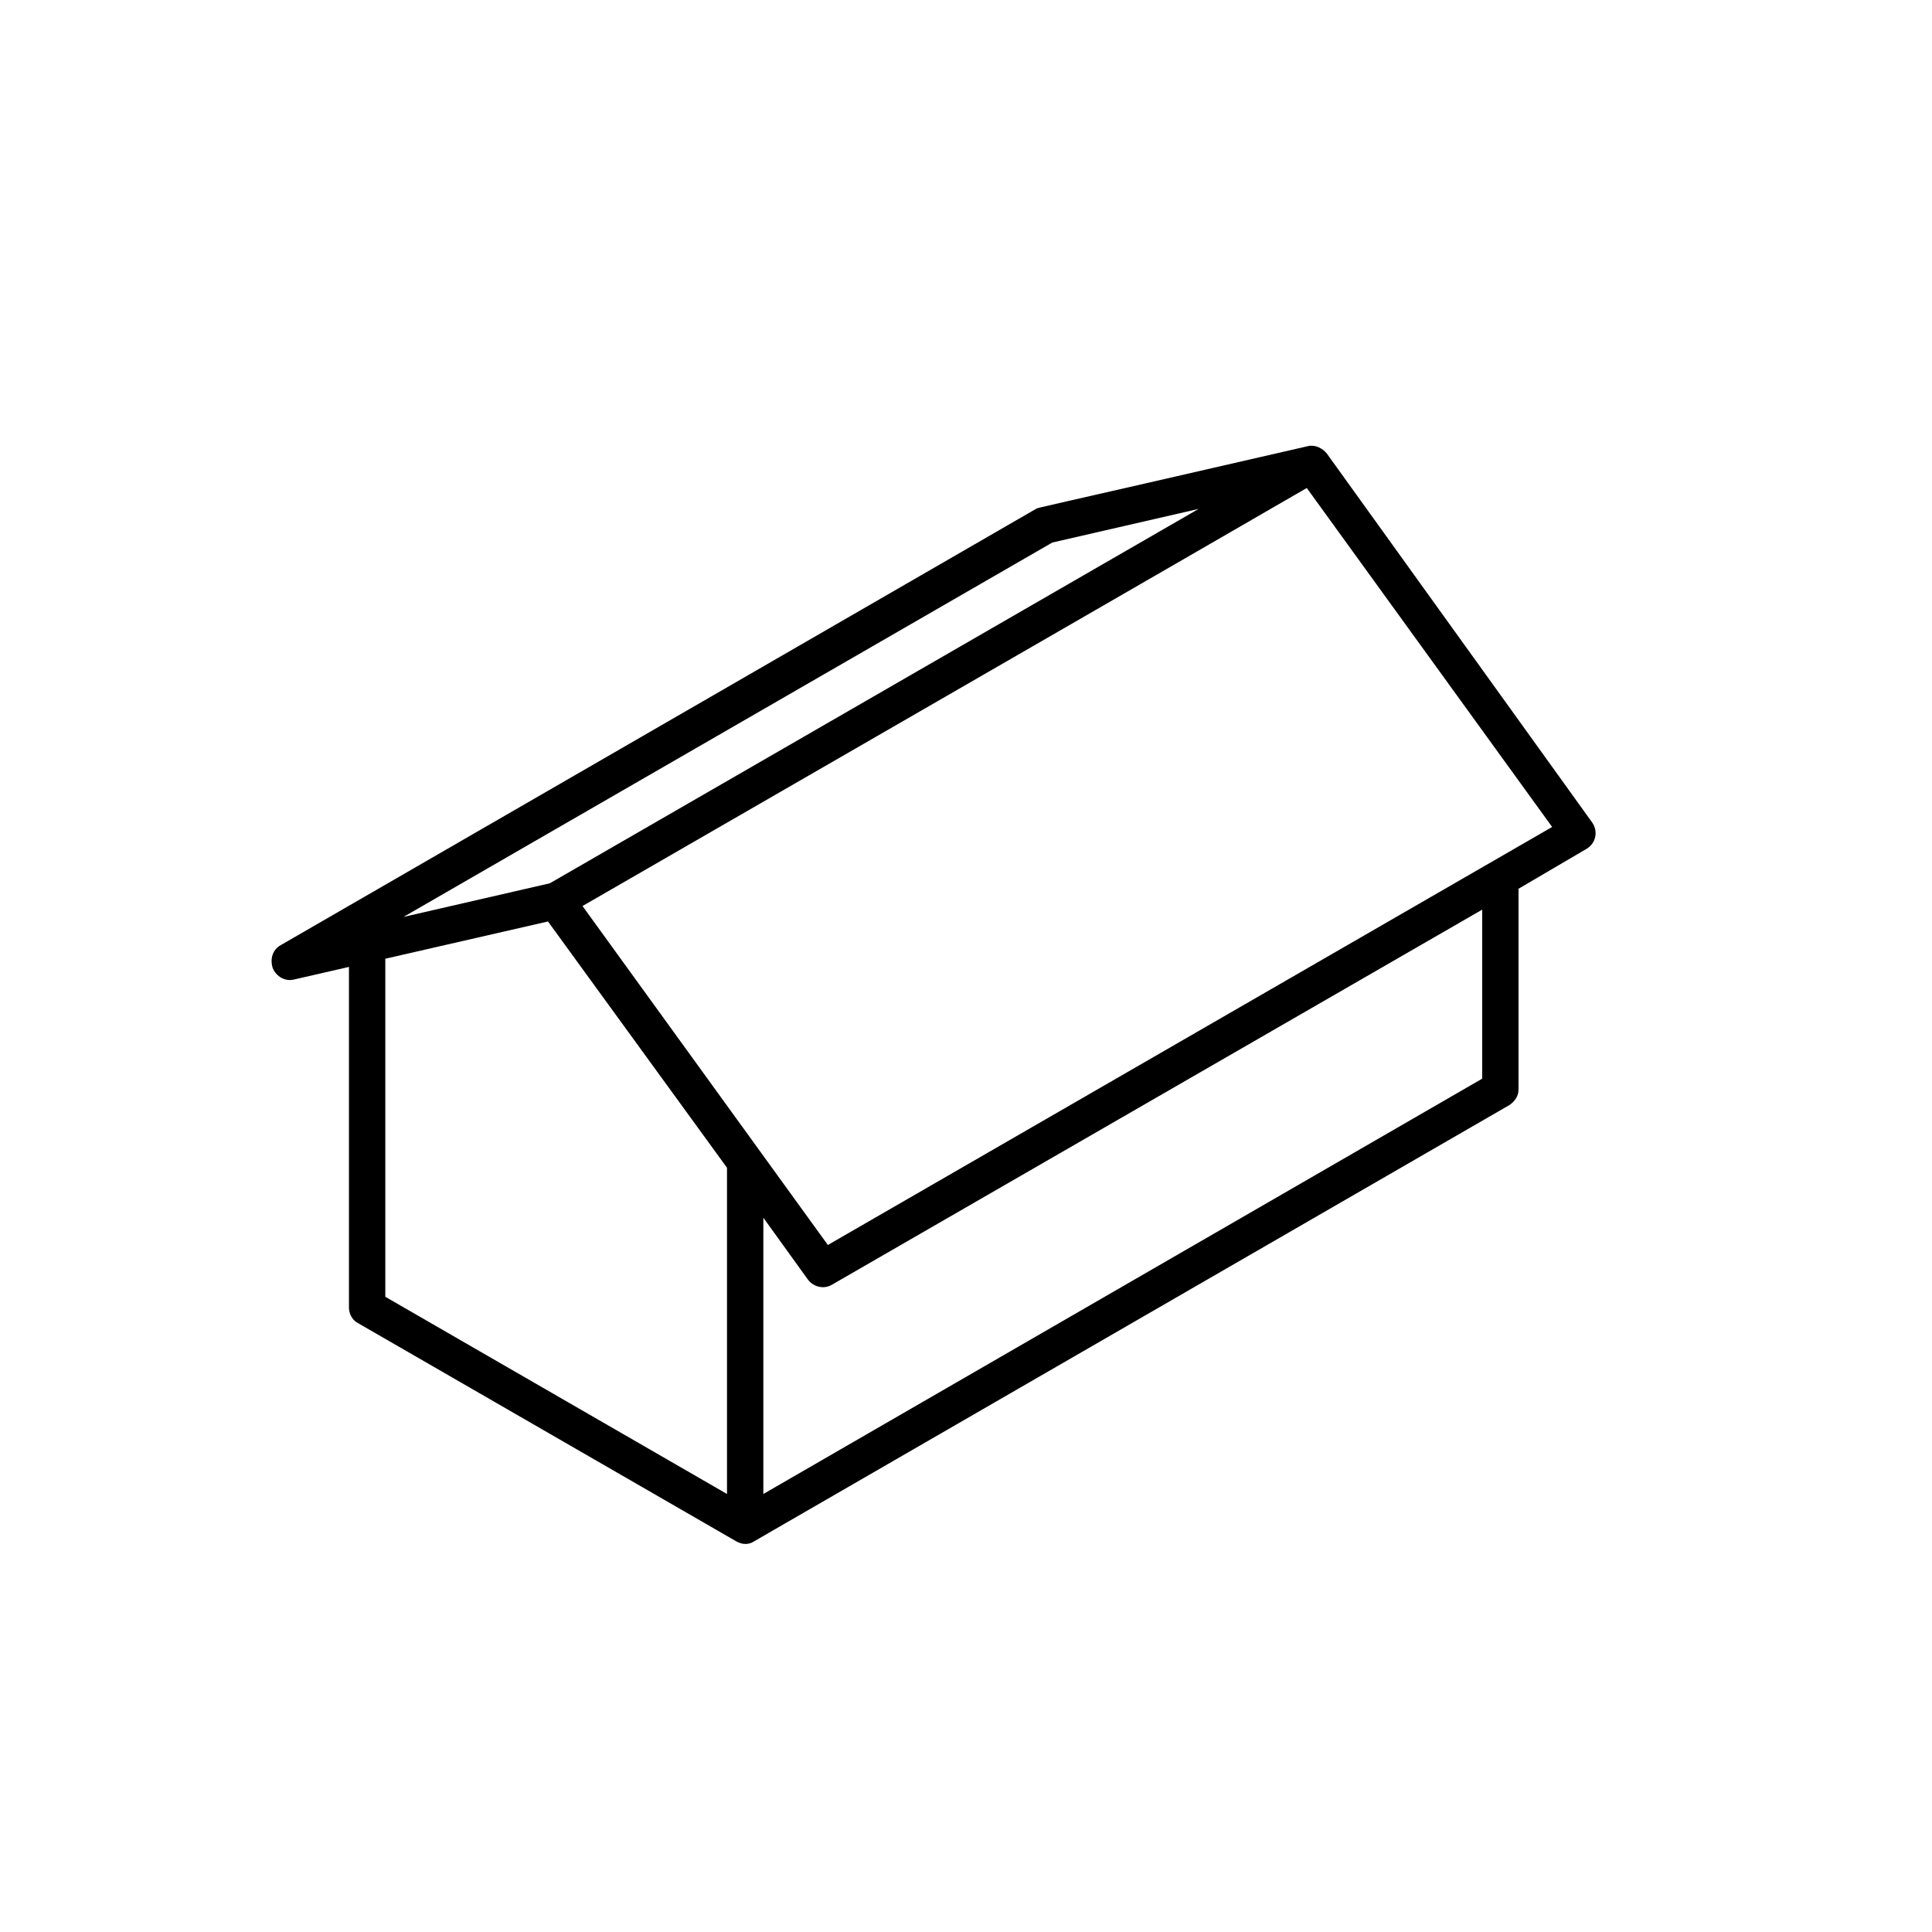
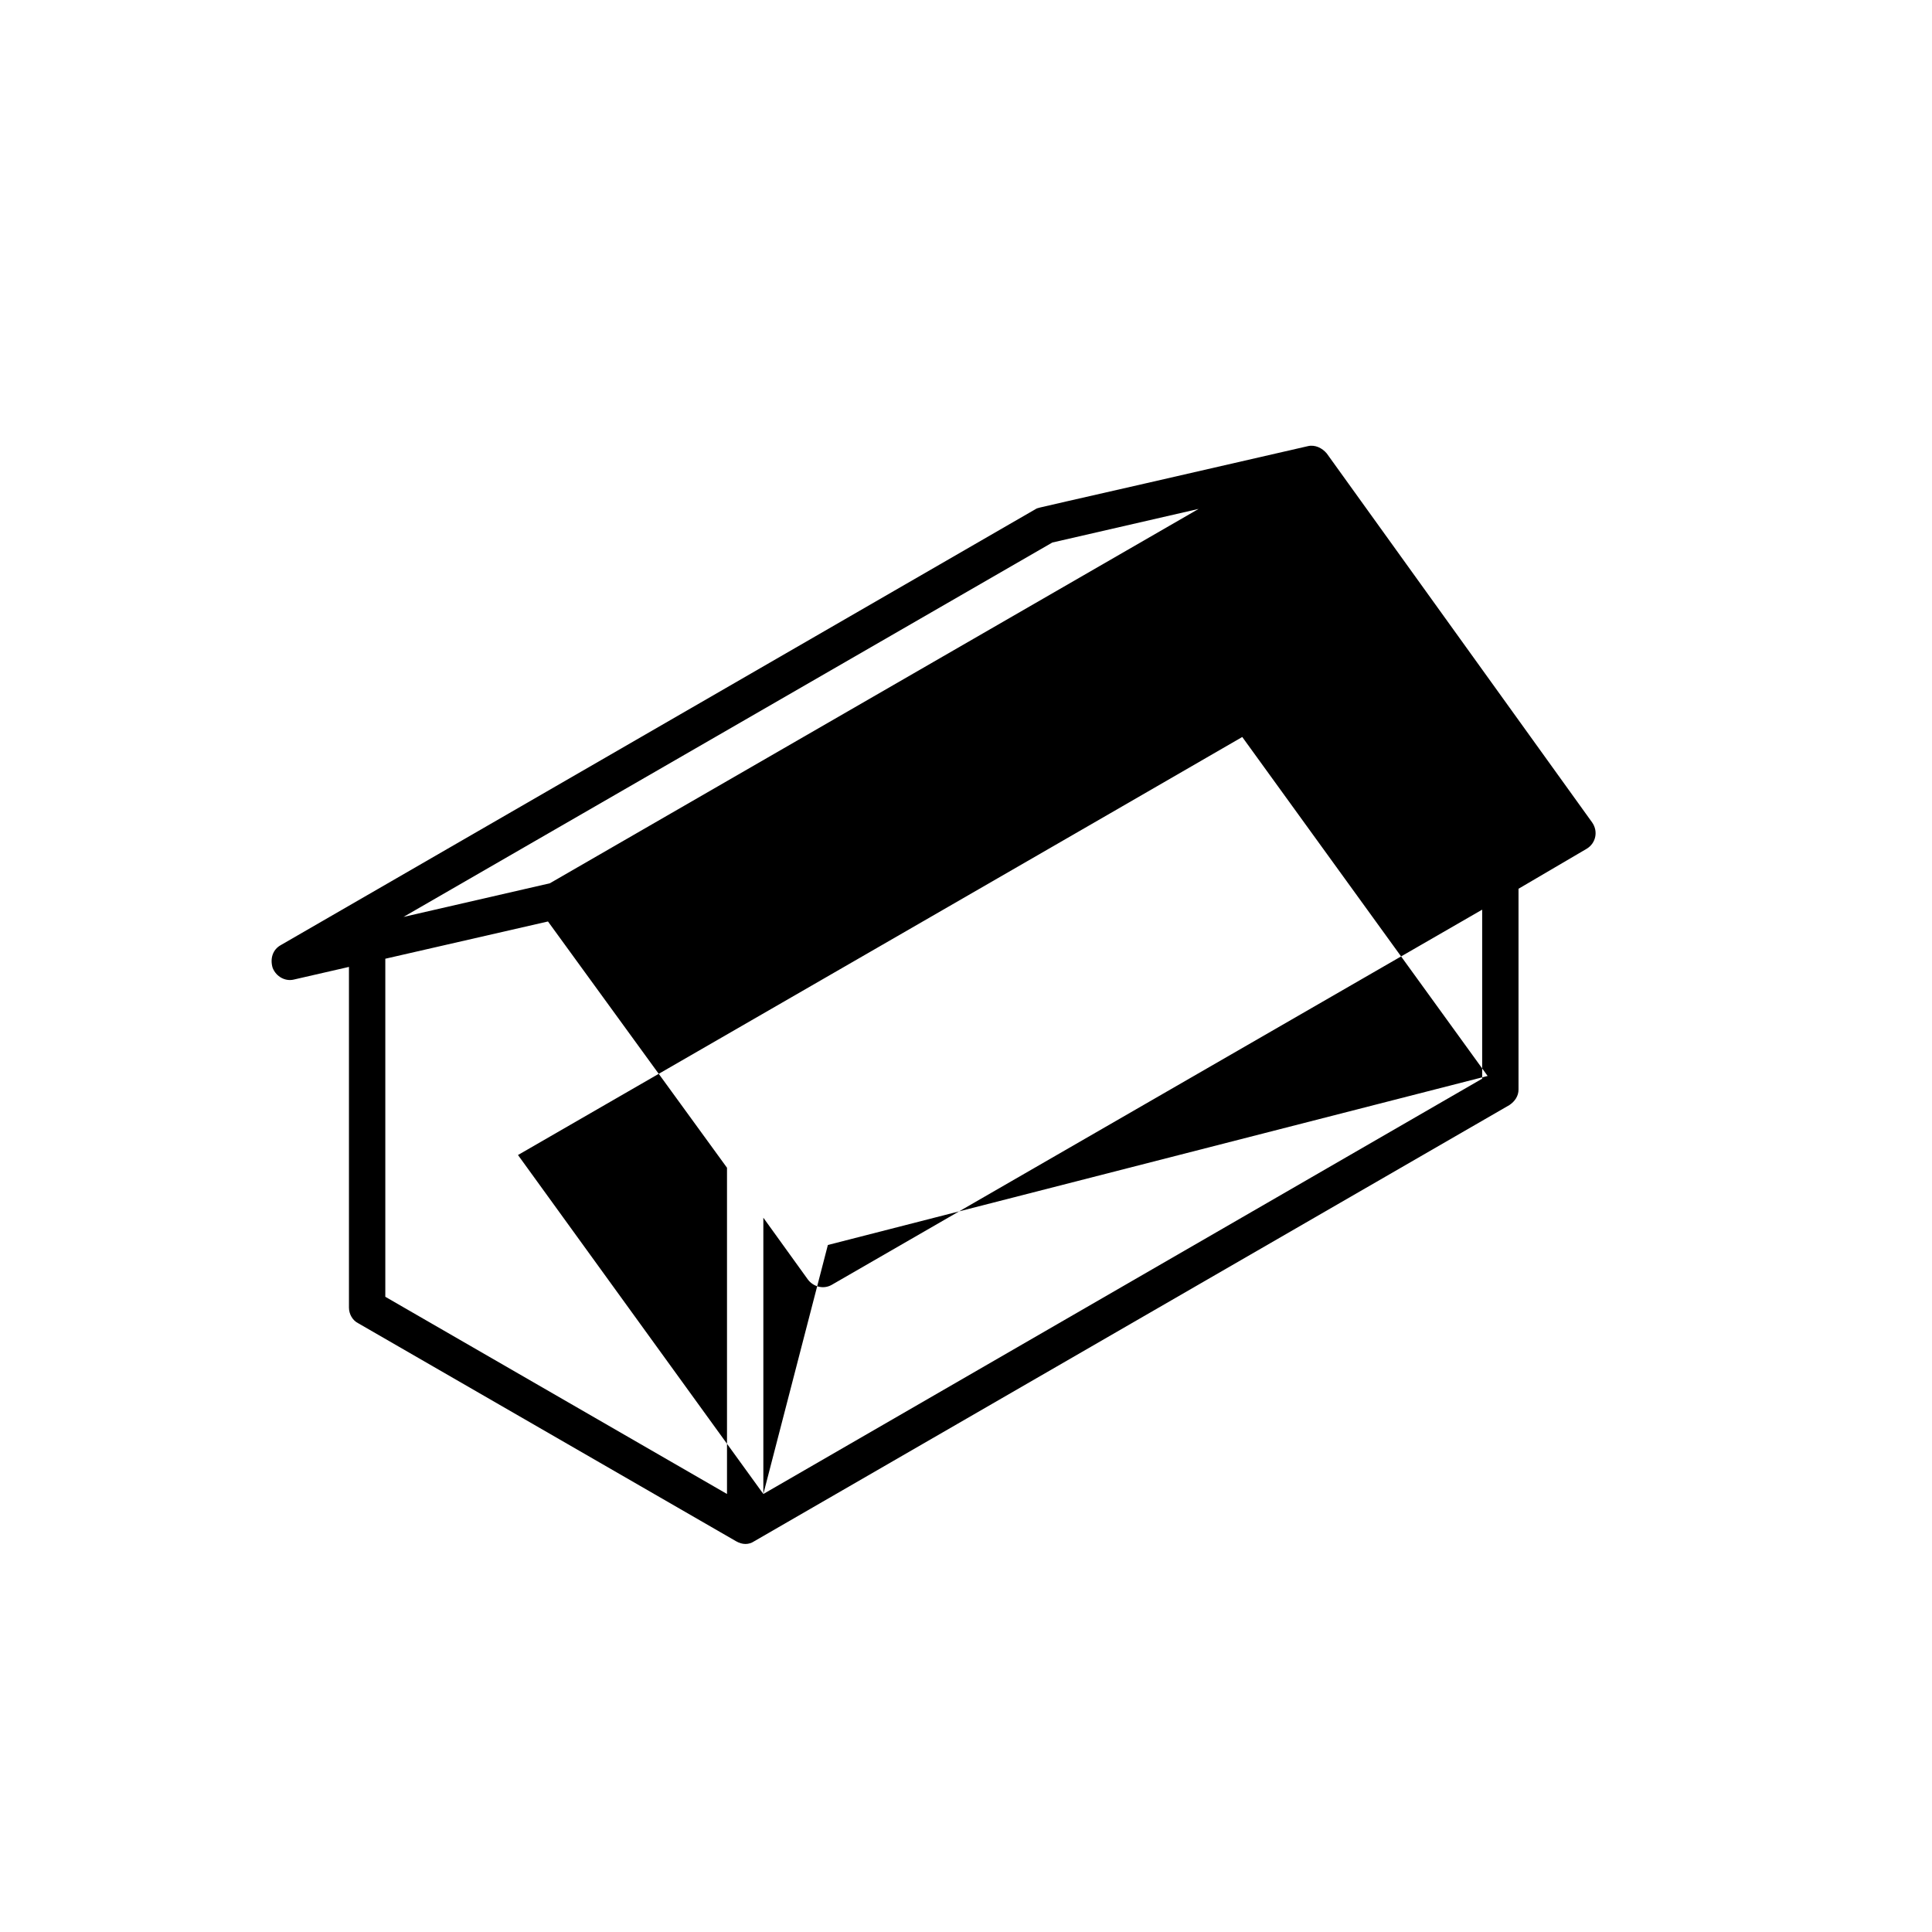
<svg xmlns="http://www.w3.org/2000/svg" version="1.1" id="Ebene_1" x="0px" y="0px" viewBox="0 0 212.6 212.6" style="enable-background:new 0 0 212.6 212.6;" xml:space="preserve">
-   <path d="M32.3,107.8l6.1-1.4v37.5c0,0.7,0.4,1.4,1,1.7l41.6,24c0.7,0.4,1.4,0.4,2,0l83.1-48c0.6-0.4,1-1,1-1.7V97.8l7.5-4.4  c1-0.6,1.3-1.9,0.6-2.9L146,49.9c-0.5-0.6-1.3-1-2.1-0.8c-31.3,7.2-29.5,6.7-29.9,6.9l-83.1,48c-0.9,0.5-1.2,1.5-0.9,2.5  C30.4,107.5,31.4,108,32.3,107.8z M44.4,100.9l71.4-41.2l16.1-3.7L60.5,97.2L44.4,100.9z M42.4,105.5l17.9-4.1L80,128.5v35.9  l-37.6-21.7V105.5z M84,164.4V134l4.9,6.8c0.6,0.8,1.7,1.1,2.6,0.6l71.6-41.3v18.6L84,164.4z M91.1,137l-27-37.3  c7.8-4.5,72.3-41.7,79.7-46l27,37.3L91.1,137z" />
+   <path d="M32.3,107.8l6.1-1.4v37.5c0,0.7,0.4,1.4,1,1.7l41.6,24c0.7,0.4,1.4,0.4,2,0l83.1-48c0.6-0.4,1-1,1-1.7V97.8l7.5-4.4  c1-0.6,1.3-1.9,0.6-2.9L146,49.9c-0.5-0.6-1.3-1-2.1-0.8c-31.3,7.2-29.5,6.7-29.9,6.9l-83.1,48c-0.9,0.5-1.2,1.5-0.9,2.5  C30.4,107.5,31.4,108,32.3,107.8z M44.4,100.9l71.4-41.2l16.1-3.7L60.5,97.2L44.4,100.9z M42.4,105.5l17.9-4.1L80,128.5v35.9  l-37.6-21.7V105.5z M84,164.4V134l4.9,6.8c0.6,0.8,1.7,1.1,2.6,0.6l71.6-41.3v18.6L84,164.4z l-27-37.3  c7.8-4.5,72.3-41.7,79.7-46l27,37.3L91.1,137z" />
</svg>